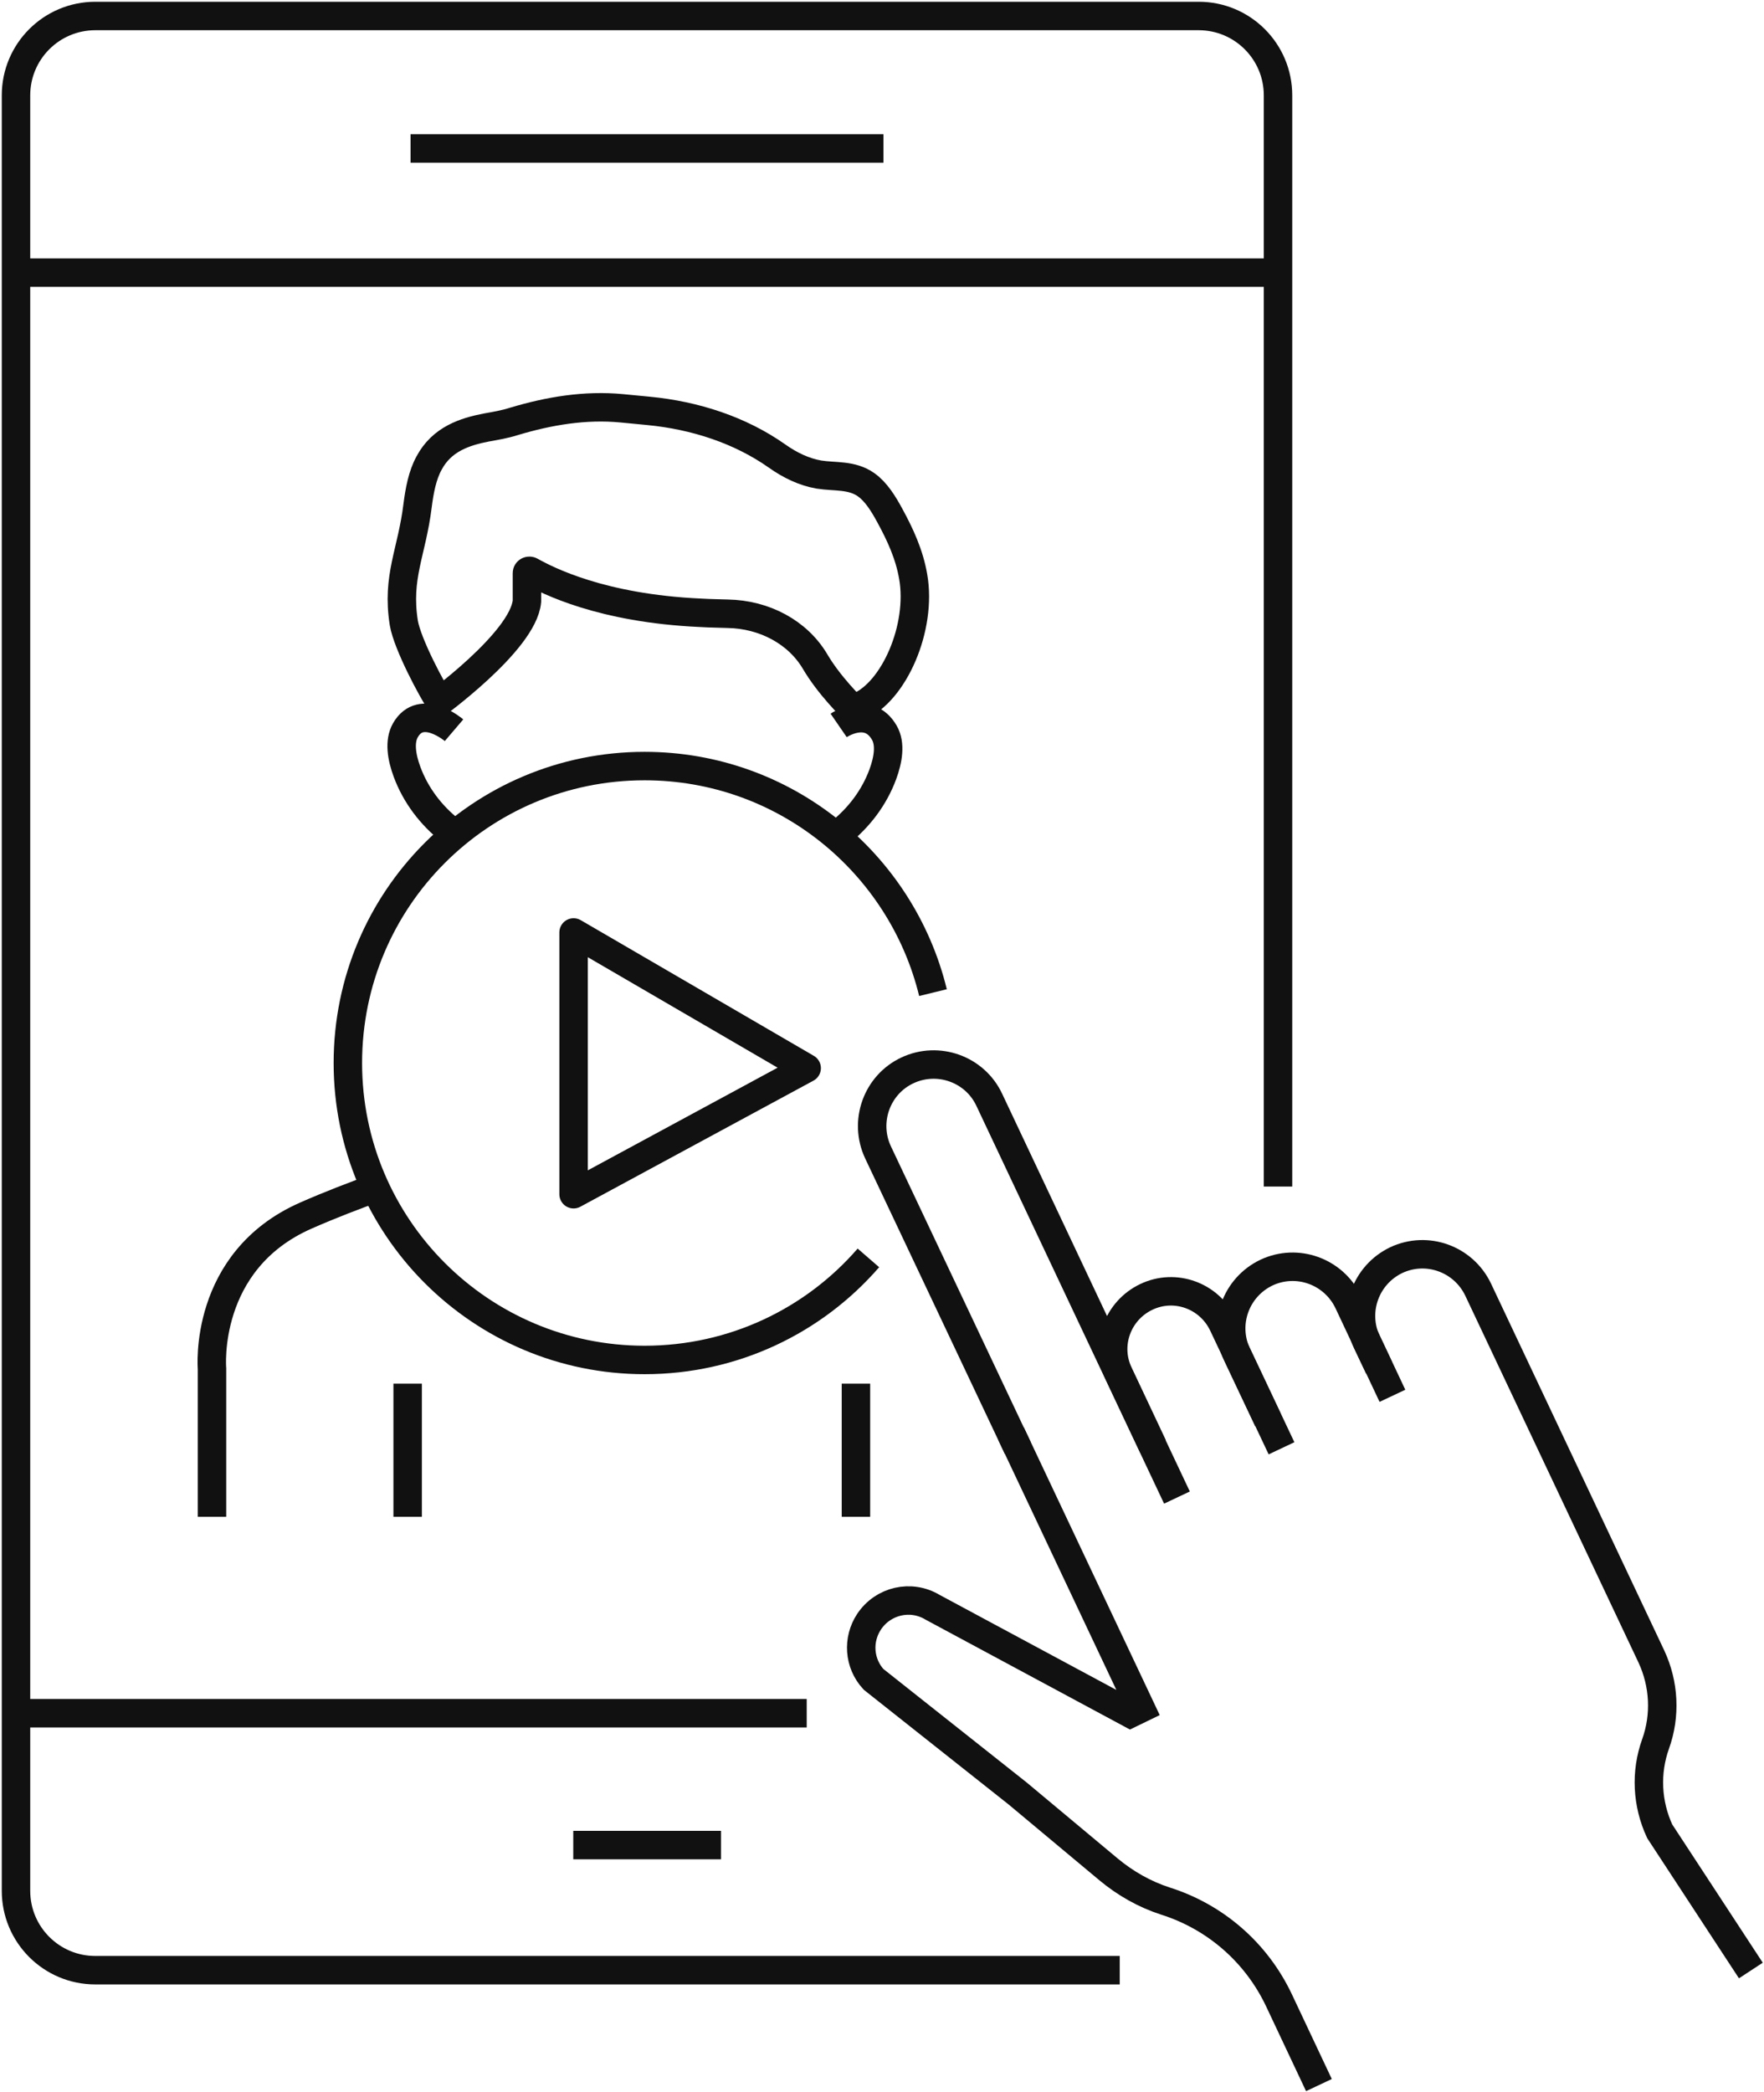
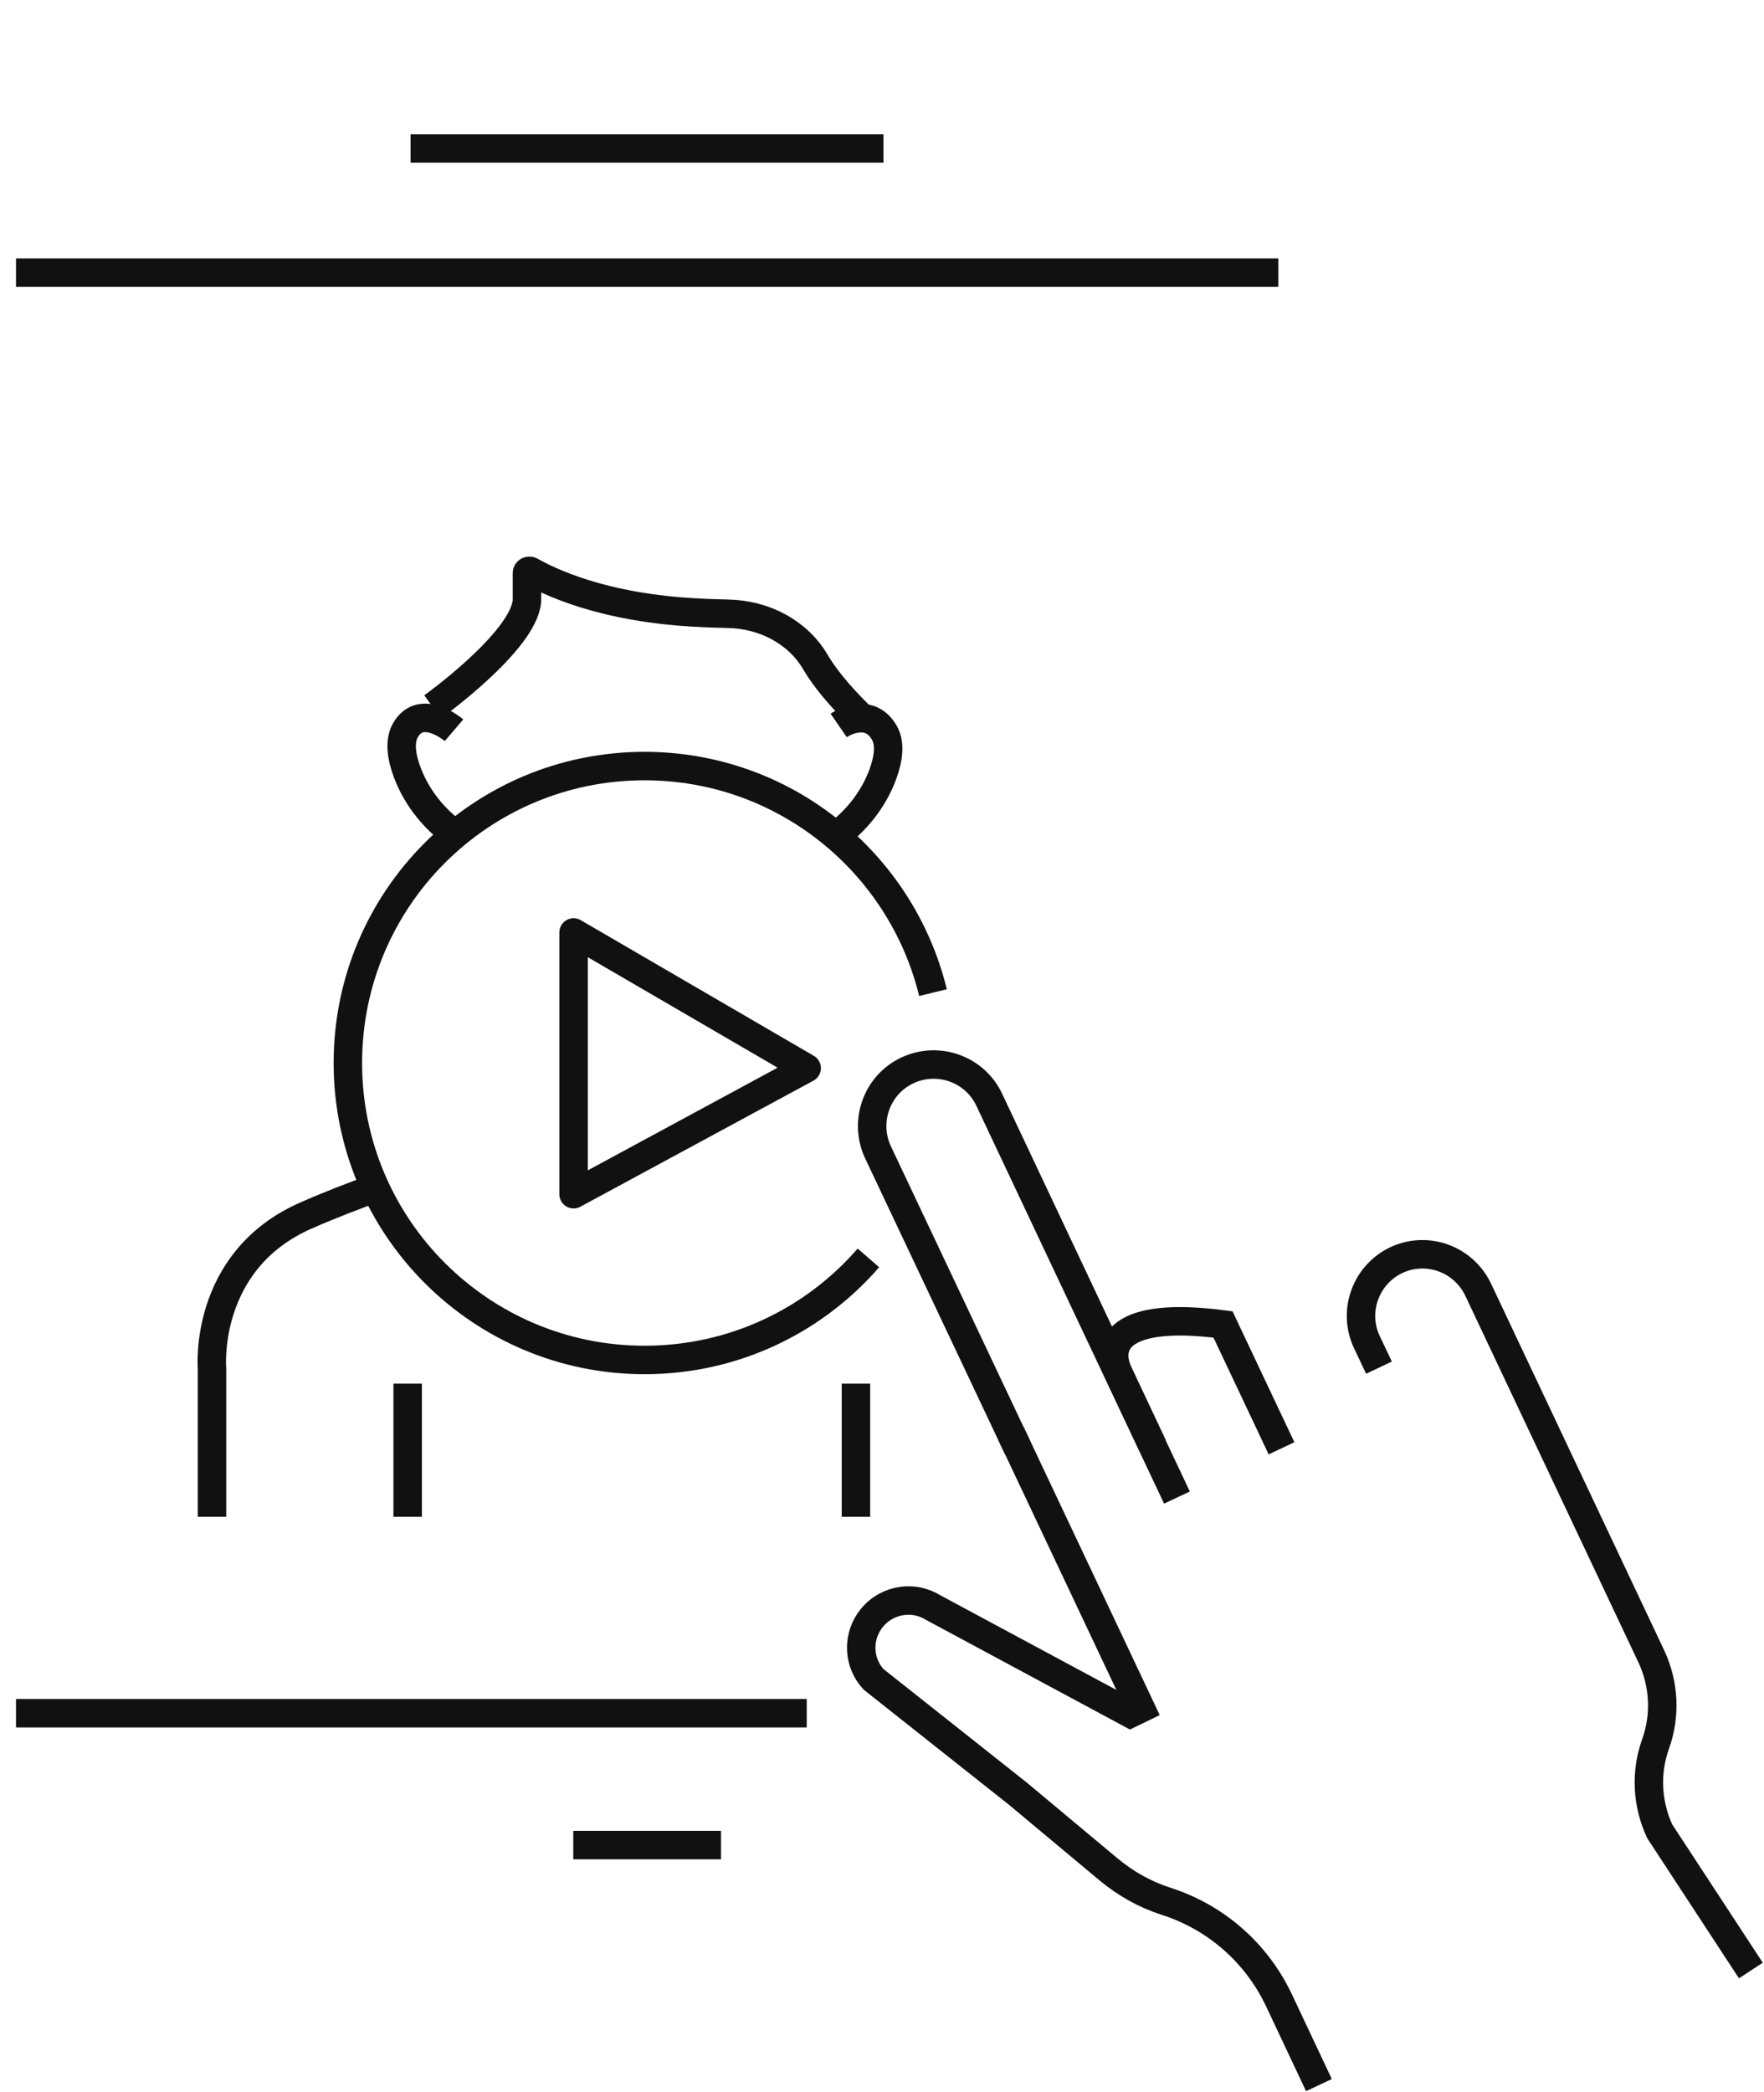
<svg xmlns="http://www.w3.org/2000/svg" width="124" height="147" viewBox="0 0 124 147" fill="none">
  <g clip-path="url(#clip0_2929_218)">
    <path d="M58.953 50.979C58.953 50.979 61.043 49.54 62.167 51.496C62.617 52.283 62.437 53.385 62.055 54.419C61.448 56.061 60.369 57.478 58.998 58.557" stroke="#111111" stroke-width="2" stroke-miterlimit="10" />
    <path d="M31.916 51.316C31.916 51.316 29.623 49.36 28.499 51.316C28.05 52.103 28.23 53.205 28.612 54.239C29.219 55.881 30.297 57.298 31.669 58.377" stroke="#111111" stroke-width="2" stroke-miterlimit="10" />
    <path d="M26.679 83.383C24.926 84.013 23.173 84.687 21.487 85.43C14.25 88.623 14.902 96.178 14.902 96.178V106.59" stroke="#111111" stroke-width="2" stroke-miterlimit="10" />
    <path d="M28.656 106.59V97.235" stroke="#111111" stroke-width="2" stroke-miterlimit="10" />
    <path d="M60.168 106.59V97.235" stroke="#111111" stroke-width="2" stroke-miterlimit="10" />
-     <path d="M78.712 138.455H6.699C3.62 138.455 1.125 135.959 1.125 132.878V6.701C1.125 3.62 3.62 1.124 6.699 1.124H84.264C87.343 1.124 89.838 3.62 89.838 6.701V83.383" stroke="#111111" stroke-width="2" stroke-miterlimit="10" />
    <path d="M1.125 19.159H89.86" stroke="#111111" stroke-width="2" stroke-miterlimit="10" />
    <path d="M1.125 120.397H56.708" stroke="#111111" stroke-width="2" stroke-miterlimit="10" />
    <path d="M40.297 129.662H50.681" stroke="#111111" stroke-width="2" stroke-miterlimit="10" />
    <path d="M28.859 10.434H62.101" stroke="#111111" stroke-width="2" stroke-miterlimit="10" />
    <path d="M96.936 96.111L96.082 94.312C95.071 92.153 95.992 89.59 98.15 88.555C100.308 87.543 102.87 88.465 103.904 90.624L116.086 116.417C116.985 118.351 117.097 120.555 116.378 122.556C115.659 124.558 115.771 126.761 116.67 128.695L123.076 138.477" stroke="#111111" stroke-width="2" stroke-miterlimit="10" />
-     <path d="M89.137 99.799L86.957 95.189C85.946 93.03 86.867 90.467 89.025 89.432C91.183 88.42 93.745 89.342 94.779 91.501L97.881 98.09" stroke="#111111" stroke-width="2" stroke-miterlimit="10" />
-     <path d="M90.084 101.778L85.971 93.075C85.004 91.051 82.6 90.174 80.577 91.141C78.554 92.108 77.677 94.514 78.644 96.538L81.049 101.643" stroke="#111111" stroke-width="2" stroke-miterlimit="10" />
+     <path d="M90.084 101.778L85.971 93.075C78.554 92.108 77.677 94.514 78.644 96.538L81.049 101.643" stroke="#111111" stroke-width="2" stroke-miterlimit="10" />
    <path d="M82.734 105.241L69.541 77.289C68.529 75.13 65.945 74.208 63.787 75.22C61.629 76.232 60.708 78.818 61.719 80.977L71.541 101.755" stroke="#111111" stroke-width="2" stroke-miterlimit="10" />
    <path d="M71.07 100.743L80.195 120.06L79.453 120.42L65.563 112.954C64.035 112.032 62.079 112.482 61.09 113.966C60.259 115.225 60.371 116.889 61.405 118.014L71.542 126.042L77.925 131.371C79.116 132.361 80.465 133.125 81.926 133.598C85.409 134.699 88.309 137.196 89.905 140.569L92.714 146.528" stroke="#111111" stroke-width="2" stroke-miterlimit="10" />
    <path d="M40.32 83.923L56.705 75.063L40.32 65.528V83.923Z" stroke="#111111" stroke-width="2" stroke-linejoin="round" />
    <path d="M61.044 88.398C57.223 92.805 51.582 95.571 45.311 95.571C33.803 95.571 24.453 86.239 24.453 74.703C24.453 63.167 33.781 53.835 45.311 53.835C55.133 53.835 63.359 60.626 65.584 69.756" stroke="#111111" stroke-width="2" stroke-linejoin="round" />
    <path d="M30.41 49.675C30.41 49.675 36.771 45.11 37.041 42.254V40.275C37.041 40.14 37.198 40.072 37.31 40.14C38.479 40.792 42.278 42.748 49.223 43.063C49.964 43.108 50.594 43.108 51.156 43.131C53.74 43.176 56.078 44.435 57.291 46.481C58.258 48.123 59.696 49.562 60.595 50.462" stroke="#111111" stroke-width="2" stroke-miterlimit="10" />
-     <path d="M31.085 49.585C30.343 48.483 28.635 45.245 28.387 43.783C27.87 40.522 28.949 38.836 29.354 35.53C29.489 34.473 29.691 33.394 30.163 32.539C31.062 30.853 32.68 30.335 34.186 30.043C34.816 29.931 35.49 29.818 36.119 29.616C38.592 28.874 41.131 28.447 43.716 28.694L45.582 28.874C48.863 29.189 52.032 30.223 54.617 32.044C55.538 32.697 56.527 33.169 57.561 33.349C58.685 33.529 59.876 33.349 60.888 34.068C61.584 34.563 62.101 35.395 62.573 36.272C63.27 37.554 63.922 38.948 64.192 40.522C64.821 44.098 62.843 48.64 60.326 49.675" stroke="#111111" stroke-width="2" stroke-miterlimit="10" />
  </g>
  <defs>
    <clipPath id="clip0_2929_218">
      <rect width="124" height="147" fill="white" />
    </clipPath>
  </defs>
</svg>